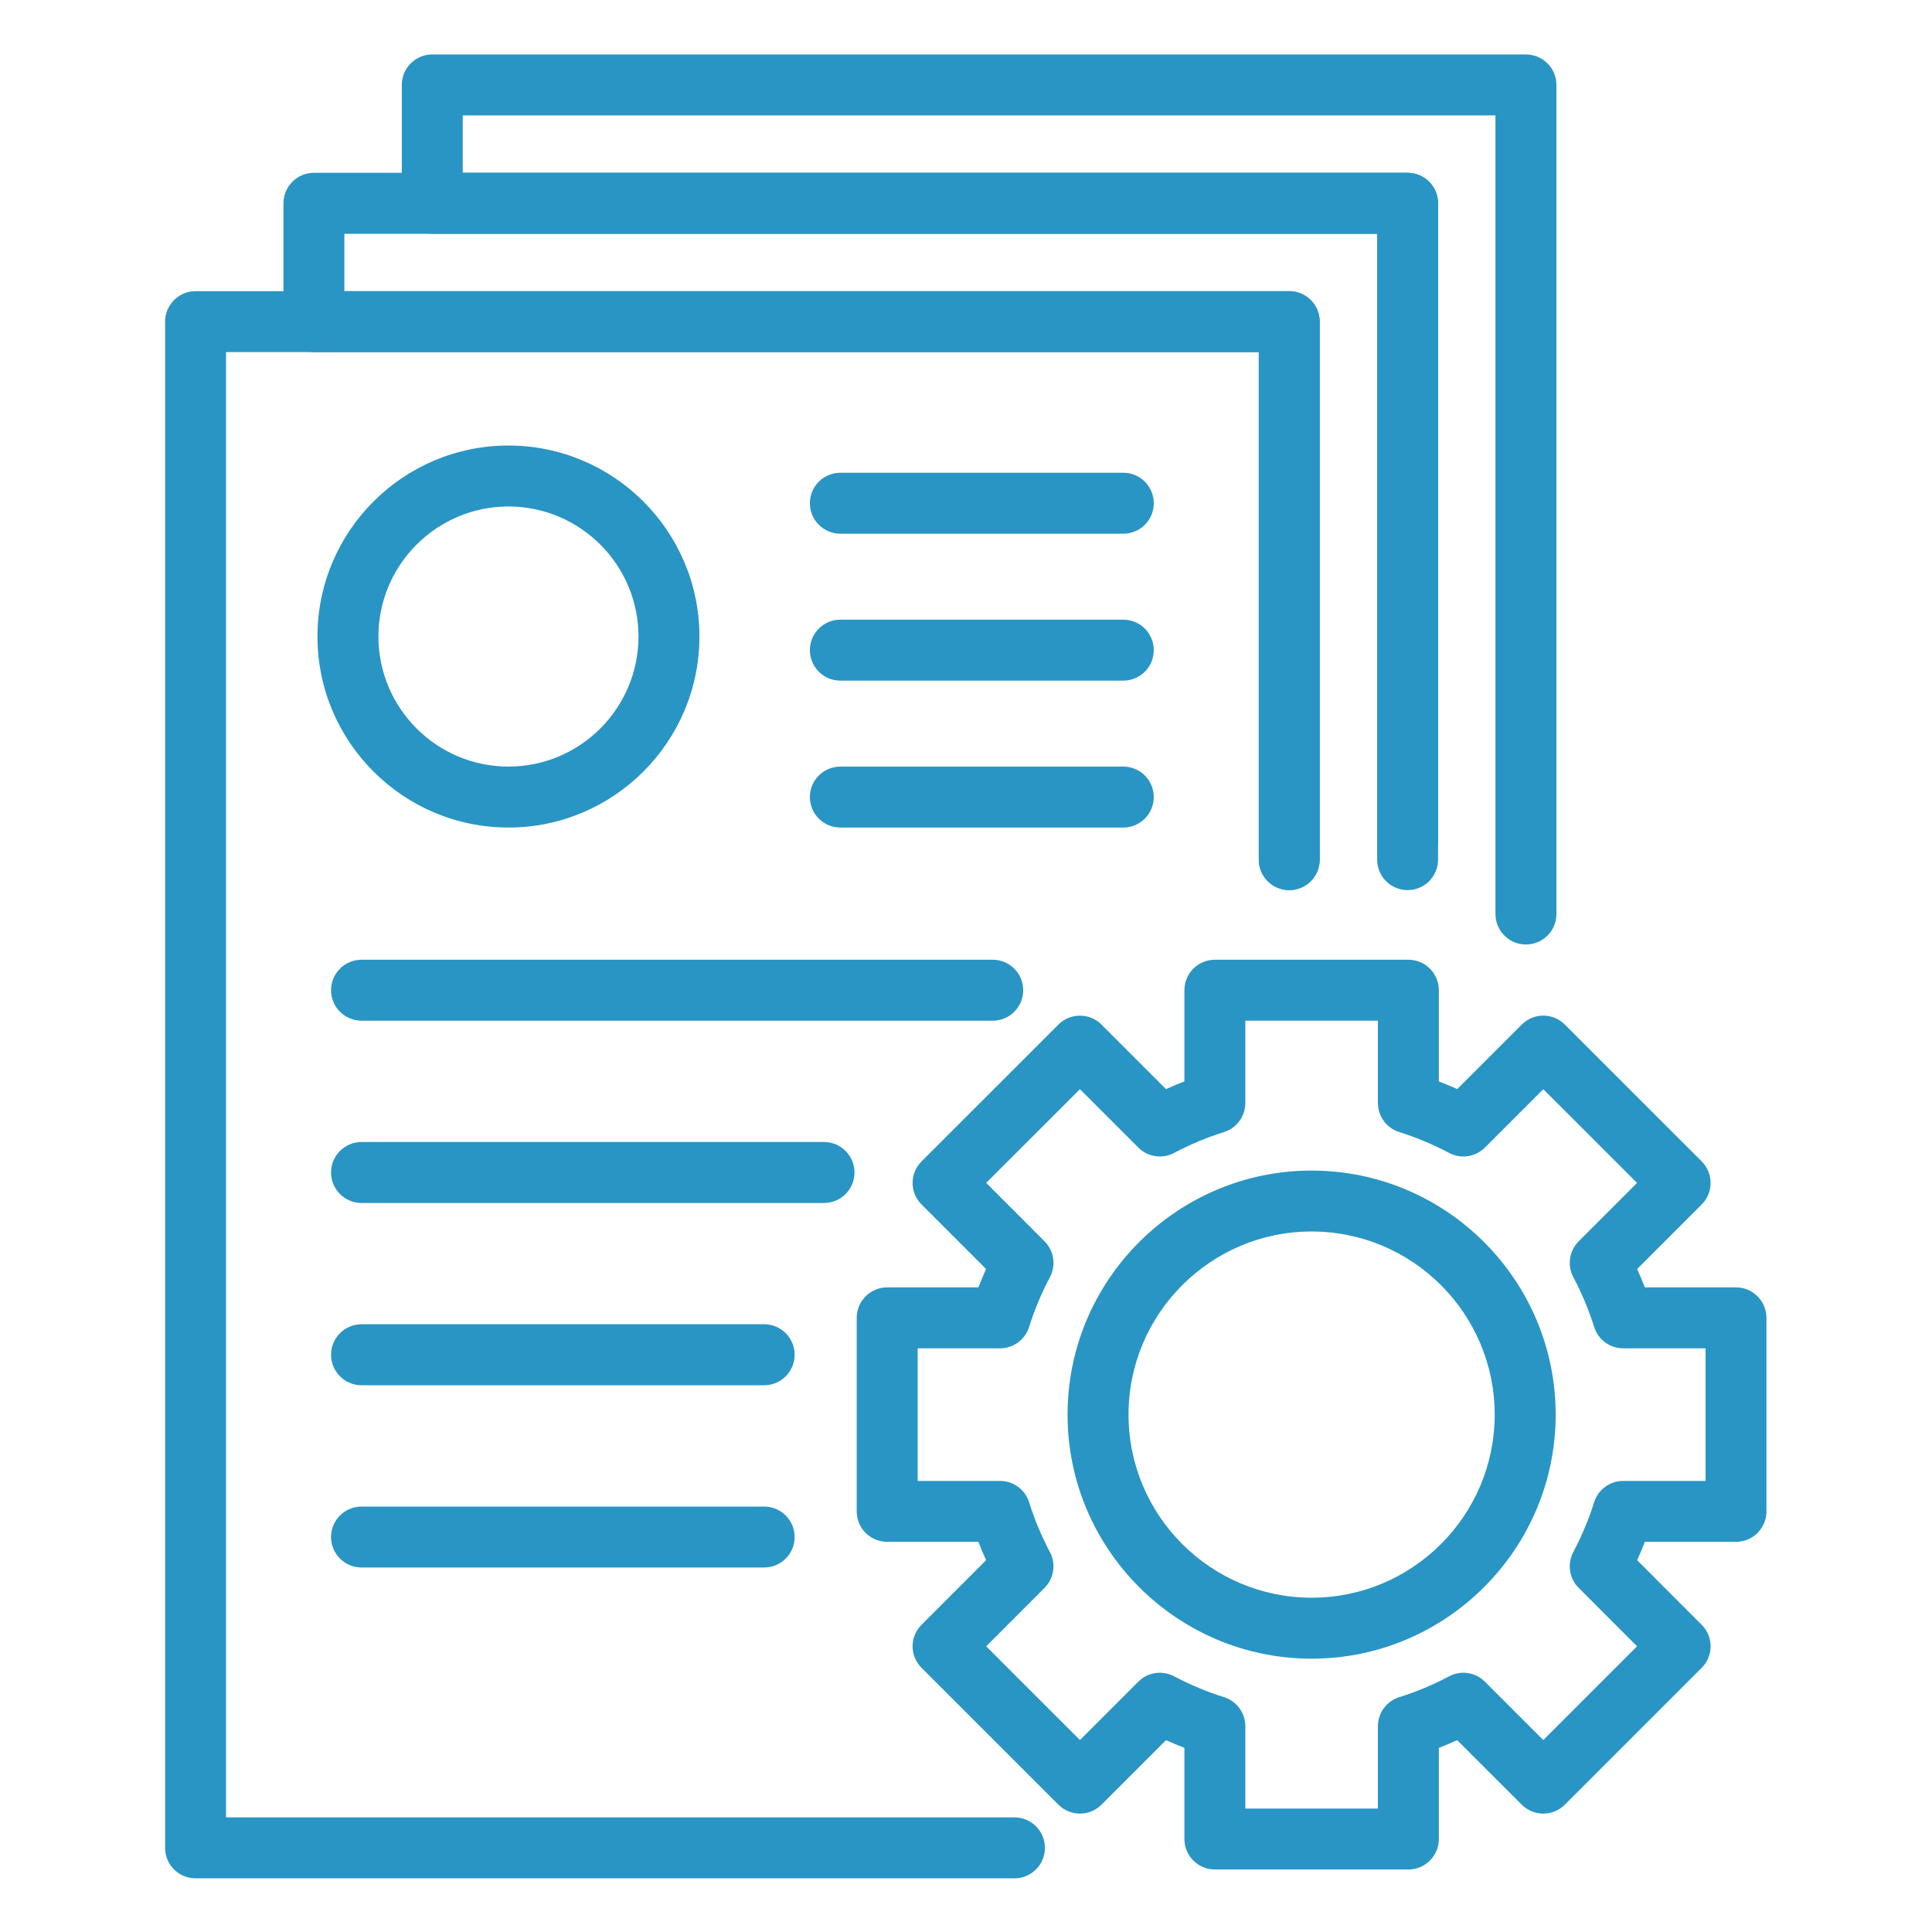
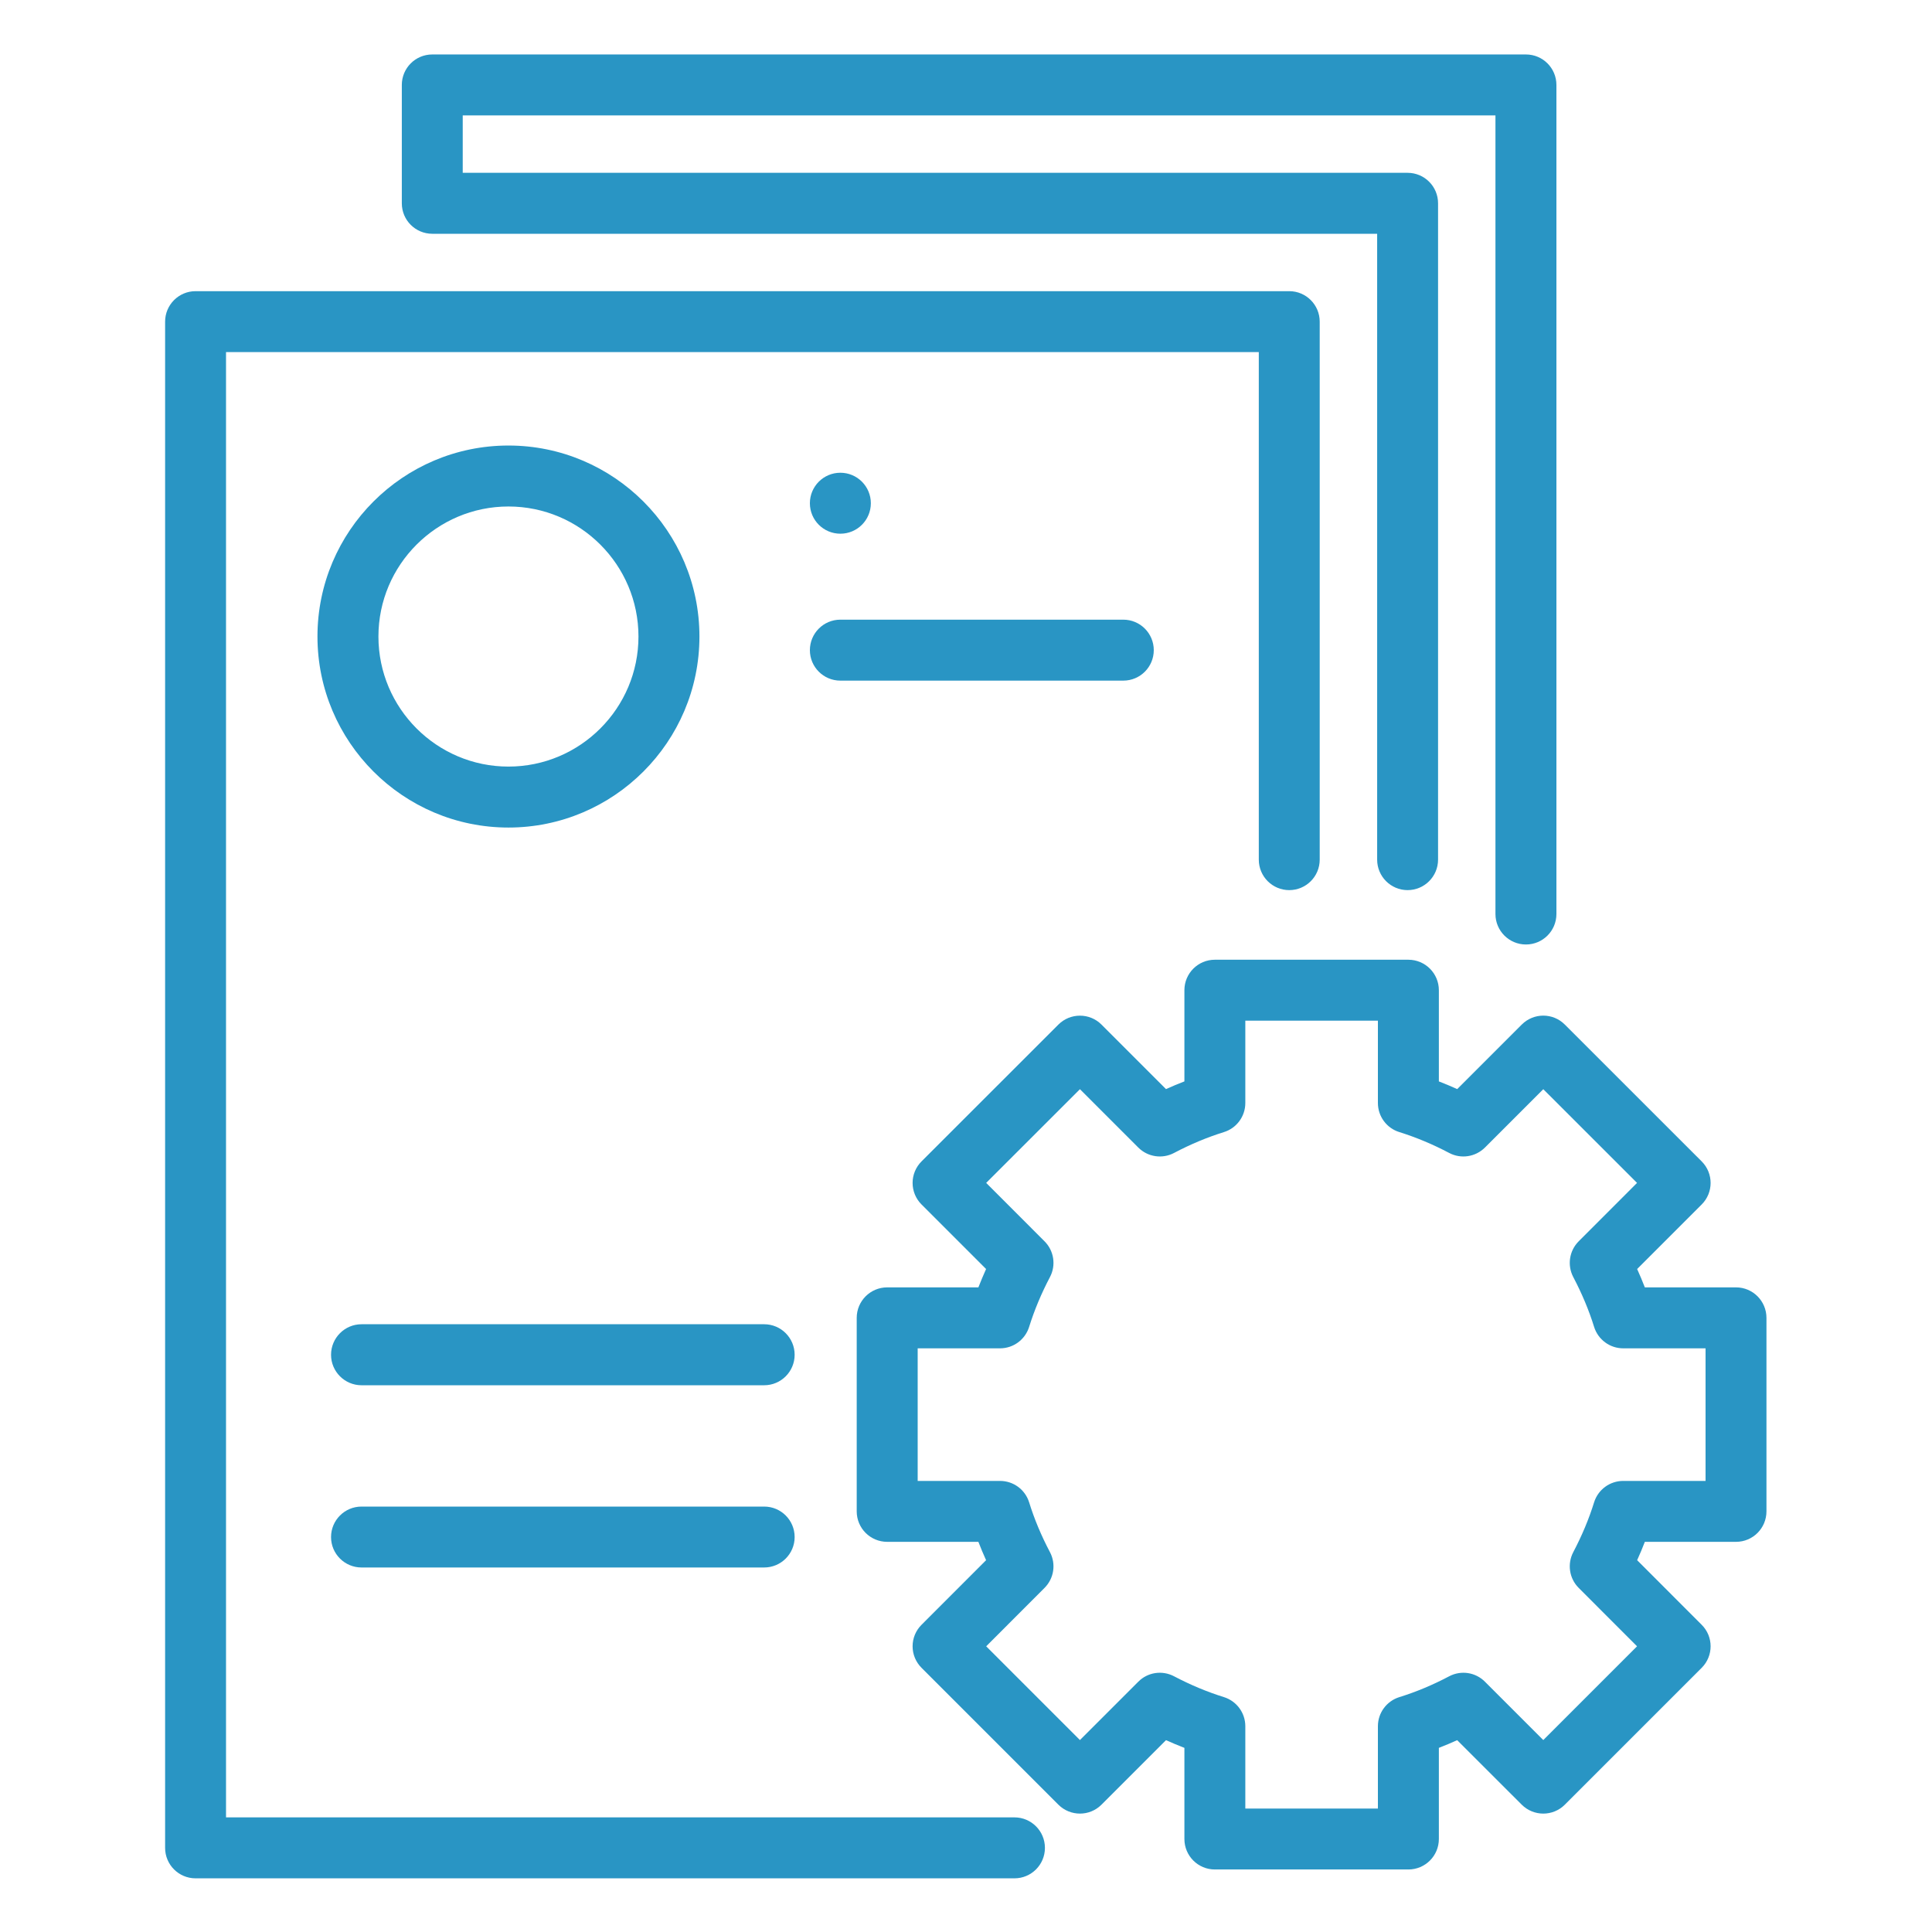
<svg xmlns="http://www.w3.org/2000/svg" xmlns:ns1="http://www.inkscape.org/namespaces/inkscape" xmlns:ns2="http://sodipodi.sourceforge.net/DTD/sodipodi-0.dtd" width="340" height="340" viewBox="0 0 89.958 89.958" version="1.1" id="svg8" ns1:version="1.0.1 (3bc2e813f5, 2020-09-07)" ns2:docname="certificate.svg">
  <defs id="defs2" />
  <g ns1:label="Layer 1" ns1:groupmode="layer" id="layer1">
    <g id="g1707" transform="matrix(2.342,0,0,-2.342,-284.589,636.007)" style="stroke-width:0.113;font-variation-settings:normal;opacity:1;vector-effect:none;fill:#2995c4;fill-opacity:1;stroke-linecap:butt;stroke-linejoin:miter;stroke-miterlimit:4;stroke-dasharray:none;stroke-dashoffset:0;stroke-opacity:1;stop-color:#000000;stop-opacity:1">
      <path d="m 131.624,261.496 c -1.425,0 -2.585,-1.16 -2.585,-2.585 0,-1.426 1.16,-2.586 2.585,-2.586 1.426,0 2.585,1.16 2.585,2.586 0,1.425 -1.159,2.585 -2.585,2.585 z m 0,-6.383 c -2.094,0 -3.797,1.704 -3.797,3.798 0,2.094 1.703,3.797 3.797,3.797 2.093,0 3.797,-1.703 3.797,-3.797 0,-2.094 -1.704,-3.798 -3.797,-3.798" style="fill:#2995c4;fill-opacity:1;fill-rule:nonzero;stroke:none;stroke-width:0.113;font-variation-settings:normal;vector-effect:none;stroke-linecap:butt;stroke-linejoin:miter;stroke-miterlimit:4;stroke-dasharray:none;stroke-dashoffset:0;stroke-opacity:1;stop-color:#000000;stop-opacity:1" id="path428" />
-       <path d="m 143.848,255.113 h -5.625 c -0.335,0 -0.606,0.272 -0.606,0.606 0,0.335 0.271,0.606 0.606,0.606 h 5.625 c 0.335,0 0.606,-0.271 0.606,-0.606 0,-0.334 -0.271,-0.606 -0.606,-0.606" style="fill:#2995c4;fill-opacity:1;fill-rule:nonzero;stroke:none;stroke-width:0.113;font-variation-settings:normal;vector-effect:none;stroke-linecap:butt;stroke-linejoin:miter;stroke-miterlimit:4;stroke-dasharray:none;stroke-dashoffset:0;stroke-opacity:1;stop-color:#000000;stop-opacity:1" id="path430" />
-       <path d="m 141.252,251.273 h -12.549 c -0.334,0 -0.606,0.272 -0.606,0.606 0,0.335 0.272,0.606 0.606,0.606 h 12.549 c 0.335,0 0.606,-0.271 0.606,-0.606 0,-0.334 -0.271,-0.606 -0.606,-0.606" style="fill:#2995c4;fill-opacity:1;fill-rule:nonzero;stroke:none;stroke-width:0.113;font-variation-settings:normal;vector-effect:none;stroke-linecap:butt;stroke-linejoin:miter;stroke-miterlimit:4;stroke-dasharray:none;stroke-dashoffset:0;stroke-opacity:1;stop-color:#000000;stop-opacity:1" id="path432" />
-       <path d="m 137.899,247.649 h -9.196 c -0.334,0 -0.606,0.272 -0.606,0.606 0,0.334 0.272,0.606 0.606,0.606 h 9.196 c 0.334,0 0.605,-0.272 0.605,-0.606 0,-0.334 -0.271,-0.606 -0.605,-0.606" style="fill:#2995c4;fill-opacity:1;fill-rule:nonzero;stroke:none;stroke-width:0.113;font-variation-settings:normal;vector-effect:none;stroke-linecap:butt;stroke-linejoin:miter;stroke-miterlimit:4;stroke-dasharray:none;stroke-dashoffset:0;stroke-opacity:1;stop-color:#000000;stop-opacity:1" id="path434" />
      <path d="m 136.708,244.025 h -8.005 c -0.334,0 -0.606,0.272 -0.606,0.606 0,0.335 0.272,0.607 0.606,0.607 h 8.005 c 0.335,0 0.606,-0.272 0.606,-0.607 0,-0.334 -0.271,-0.606 -0.606,-0.606" style="fill:#2995c4;fill-opacity:1;fill-rule:nonzero;stroke:none;stroke-width:0.113;font-variation-settings:normal;vector-effect:none;stroke-linecap:butt;stroke-linejoin:miter;stroke-miterlimit:4;stroke-dasharray:none;stroke-dashoffset:0;stroke-opacity:1;stop-color:#000000;stop-opacity:1" id="path436" />
      <path d="m 136.708,240.402 h -8.005 c -0.334,0 -0.606,0.271 -0.606,0.605 0,0.335 0.272,0.606 0.606,0.606 h 8.005 c 0.335,0 0.606,-0.271 0.606,-0.606 0,-0.334 -0.271,-0.605 -0.606,-0.605" style="fill:#2995c4;fill-opacity:1;fill-rule:nonzero;stroke:none;stroke-width:0.113;font-variation-settings:normal;vector-effect:none;stroke-linecap:butt;stroke-linejoin:miter;stroke-miterlimit:4;stroke-dasharray:none;stroke-dashoffset:0;stroke-opacity:1;stop-color:#000000;stop-opacity:1" id="path438" />
      <path d="m 143.848,258.034 h -5.625 c -0.335,0 -0.606,0.271 -0.606,0.606 0,0.334 0.271,0.606 0.606,0.606 h 5.625 c 0.335,0 0.606,-0.272 0.606,-0.606 0,-0.335 -0.271,-0.606 -0.606,-0.606" style="fill:#2995c4;fill-opacity:1;fill-rule:nonzero;stroke:none;stroke-width:0.113;font-variation-settings:normal;vector-effect:none;stroke-linecap:butt;stroke-linejoin:miter;stroke-miterlimit:4;stroke-dasharray:none;stroke-dashoffset:0;stroke-opacity:1;stop-color:#000000;stop-opacity:1" id="path440" />
-       <path d="m 143.848,260.955 h -5.625 c -0.335,0 -0.606,0.271 -0.606,0.606 0,0.334 0.271,0.606 0.606,0.606 h 5.625 c 0.335,0 0.606,-0.272 0.606,-0.606 0,-0.335 -0.271,-0.606 -0.606,-0.606" style="fill:#2995c4;fill-opacity:1;fill-rule:nonzero;stroke:none;stroke-width:0.113;font-variation-settings:normal;vector-effect:none;stroke-linecap:butt;stroke-linejoin:miter;stroke-miterlimit:4;stroke-dasharray:none;stroke-dashoffset:0;stroke-opacity:1;stop-color:#000000;stop-opacity:1" id="path442" />
+       <path d="m 143.848,260.955 h -5.625 c -0.335,0 -0.606,0.271 -0.606,0.606 0,0.334 0.271,0.606 0.606,0.606 c 0.335,0 0.606,-0.272 0.606,-0.606 0,-0.335 -0.271,-0.606 -0.606,-0.606" style="fill:#2995c4;fill-opacity:1;fill-rule:nonzero;stroke:none;stroke-width:0.113;font-variation-settings:normal;vector-effect:none;stroke-linecap:butt;stroke-linejoin:miter;stroke-miterlimit:4;stroke-dasharray:none;stroke-dashoffset:0;stroke-opacity:1;stop-color:#000000;stop-opacity:1" id="path442" />
      <path d="m 146.274,235.609 h 2.636 v 1.637 c 0,0.266 0.173,0.5 0.427,0.579 0.33,0.102 0.663,0.241 0.99,0.414 0.235,0.124 0.523,0.081 0.711,-0.108 l 1.16,-1.16 1.864,1.864 -1.16,1.161 c -0.188,0.188 -0.231,0.476 -0.108,0.711 0.172,0.327 0.312,0.66 0.414,0.99 0.079,0.254 0.314,0.426 0.579,0.426 h 1.637 v 2.636 h -1.637 c -0.265,0 -0.5,0.173 -0.579,0.427 -0.102,0.33 -0.242,0.663 -0.414,0.99 -0.123,0.235 -0.08,0.523 0.108,0.711 l 1.16,1.161 -1.864,1.863 -1.16,-1.16 c -0.189,-0.188 -0.477,-0.232 -0.712,-0.107 -0.326,0.172 -0.659,0.311 -0.989,0.414 -0.254,0.078 -0.427,0.313 -0.427,0.578 v 1.637 h -2.636 v -1.637 c 0,-0.265 -0.173,-0.5 -0.426,-0.578 -0.331,-0.103 -0.664,-0.242 -0.99,-0.414 -0.235,-0.125 -0.524,-0.081 -0.712,0.107 l -1.16,1.16 -1.864,-1.863 1.16,-1.161 c 0.188,-0.188 0.232,-0.476 0.108,-0.711 -0.172,-0.327 -0.311,-0.66 -0.414,-0.99 -0.079,-0.254 -0.313,-0.427 -0.579,-0.427 h -1.637 v -2.636 h 1.637 c 0.266,0 0.5,-0.172 0.579,-0.426 0.102,-0.33 0.241,-0.663 0.414,-0.99 0.124,-0.236 0.08,-0.523 -0.108,-0.711 l -1.16,-1.161 1.864,-1.864 1.16,1.16 c 0.187,0.189 0.475,0.232 0.711,0.108 0.327,-0.172 0.66,-0.311 0.991,-0.414 0.253,-0.079 0.426,-0.313 0.426,-0.579 z m 3.242,-1.211 h -3.848 c -0.334,0 -0.605,0.271 -0.605,0.606 v 1.812 c -0.123,0.047 -0.244,0.098 -0.366,0.153 l -1.283,-1.283 c -0.236,-0.236 -0.619,-0.236 -0.856,0 l -2.721,2.721 c -0.114,0.114 -0.178,0.268 -0.178,0.428 0,0.161 0.064,0.315 0.178,0.428 l 1.283,1.284 c -0.055,0.121 -0.106,0.243 -0.153,0.365 h -1.813 c -0.335,0 -0.606,0.271 -0.606,0.606 v 3.847 c 0,0.334 0.271,0.606 0.606,0.606 h 1.813 c 0.047,0.122 0.099,0.243 0.153,0.365 l -1.283,1.283 c -0.114,0.113 -0.178,0.268 -0.178,0.429 0,0.16 0.064,0.314 0.178,0.428 l 2.721,2.72 c 0.114,0.114 0.267,0.177 0.428,0.177 0.161,0 0.315,-0.063 0.428,-0.177 l 1.283,-1.283 c 0.122,0.055 0.243,0.106 0.366,0.153 v 1.813 c 0,0.335 0.271,0.606 0.605,0.606 h 3.848 c 0.334,0 0.606,-0.271 0.606,-0.606 v -1.813 c 0.122,-0.047 0.243,-0.098 0.365,-0.153 l 1.283,1.283 c 0.237,0.237 0.62,0.237 0.856,0 l 2.721,-2.72 c 0.237,-0.237 0.237,-0.621 0,-0.857 l -1.283,-1.283 c 0.055,-0.122 0.106,-0.243 0.153,-0.365 h 1.813 c 0.334,0 0.605,-0.272 0.605,-0.606 v -3.847 c 0,-0.335 -0.271,-0.606 -0.605,-0.606 h -1.813 c -0.047,-0.123 -0.098,-0.244 -0.153,-0.365 l 1.283,-1.284 c 0.237,-0.236 0.237,-0.619 0,-0.856 l -2.721,-2.721 c -0.236,-0.236 -0.619,-0.236 -0.856,0 l -1.284,1.283 c -0.121,-0.055 -0.242,-0.106 -0.364,-0.153 v -1.812 c 0,-0.335 -0.272,-0.606 -0.606,-0.606" style="fill:#2995c4;fill-opacity:1;fill-rule:nonzero;stroke:none;stroke-width:0.113;font-variation-settings:normal;vector-effect:none;stroke-linecap:butt;stroke-linejoin:miter;stroke-miterlimit:4;stroke-dasharray:none;stroke-dashoffset:0;stroke-opacity:1;stop-color:#000000;stop-opacity:1" id="path444" />
-       <path d="m 147.592,247.082 c -2.007,0 -3.64,-1.633 -3.64,-3.641 0,-2.007 1.633,-3.64 3.64,-3.64 2.007,0 3.64,1.633 3.64,3.64 0,2.008 -1.633,3.641 -3.64,3.641 z m 0,-8.493 c -2.675,0 -4.852,2.177 -4.852,4.852 0,2.676 2.177,4.852 4.852,4.852 2.675,0 4.852,-2.176 4.852,-4.852 0,-2.675 -2.177,-4.852 -4.852,-4.852" style="fill:#2995c4;fill-opacity:1;fill-rule:nonzero;stroke:none;stroke-width:0.113;font-variation-settings:normal;vector-effect:none;stroke-linecap:butt;stroke-linejoin:miter;stroke-miterlimit:4;stroke-dasharray:none;stroke-dashoffset:0;stroke-opacity:1;stop-color:#000000;stop-opacity:1" id="path446" />
      <path d="m 151.853,252.788 c -0.334,0 -0.606,0.271 -0.606,0.606 v 15.877 H 130.715 V 268.13 H 149.5 c 0.335,0 0.606,-0.271 0.606,-0.606 v -13.049 c 0,-0.334 -0.271,-0.606 -0.606,-0.606 -0.334,0 -0.605,0.272 -0.605,0.606 v 12.443 H 130.11 c -0.335,0 -0.606,0.271 -0.606,0.606 v 2.353 c 0,0.335 0.271,0.606 0.606,0.606 h 21.743 c 0.335,0 0.606,-0.271 0.606,-0.606 v -16.483 c 0,-0.335 -0.271,-0.606 -0.606,-0.606" style="fill:#2995c4;fill-opacity:1;fill-rule:nonzero;stroke:none;stroke-width:0.113;font-variation-settings:normal;vector-effect:none;stroke-linecap:butt;stroke-linejoin:miter;stroke-miterlimit:4;stroke-dasharray:none;stroke-dashoffset:0;stroke-opacity:1;stop-color:#000000;stop-opacity:1" id="path448" />
-       <path d="m 147.147,253.869 c -0.334,0 -0.605,0.271 -0.605,0.606 v 10.091 h -18.785 c -0.335,0 -0.606,0.271 -0.606,0.605 v 2.353 c 0,0.335 0.271,0.606 0.606,0.606 H 149.5 c 0.335,0 0.606,-0.271 0.606,-0.606 v -12.67 c 0,-0.334 -0.271,-0.606 -0.606,-0.606 -0.334,0 -0.605,0.272 -0.605,0.606 v 12.064 h -20.533 v -1.141 h 18.785 c 0.335,0 0.606,-0.272 0.606,-0.606 v -10.696 c 0,-0.335 -0.271,-0.606 -0.606,-0.606" style="fill:#2995c4;fill-opacity:1;fill-rule:nonzero;stroke:none;stroke-width:0.113;font-variation-settings:normal;vector-effect:none;stroke-linecap:butt;stroke-linejoin:miter;stroke-miterlimit:4;stroke-dasharray:none;stroke-dashoffset:0;stroke-opacity:1;stop-color:#000000;stop-opacity:1" id="path450" />
      <path d="m 141.684,234.222 h -16.28 c -0.335,0 -0.606,0.271 -0.606,0.606 v 30.343 c 0,0.334 0.271,0.606 0.606,0.606 h 21.743 c 0.335,0 0.606,-0.272 0.606,-0.606 v -10.696 c 0,-0.335 -0.271,-0.606 -0.606,-0.606 -0.334,0 -0.605,0.271 -0.605,0.606 v 10.091 h -20.533 v -29.132 h 15.675 c 0.335,0 0.606,-0.272 0.606,-0.606 0,-0.335 -0.271,-0.606 -0.606,-0.606" style="fill:#2995c4;fill-opacity:1;fill-rule:nonzero;stroke:none;stroke-width:0.113;font-variation-settings:normal;vector-effect:none;stroke-linecap:butt;stroke-linejoin:miter;stroke-miterlimit:4;stroke-dasharray:none;stroke-dashoffset:0;stroke-opacity:1;stop-color:#000000;stop-opacity:1" id="path452" />
    </g>
  </g>
</svg>